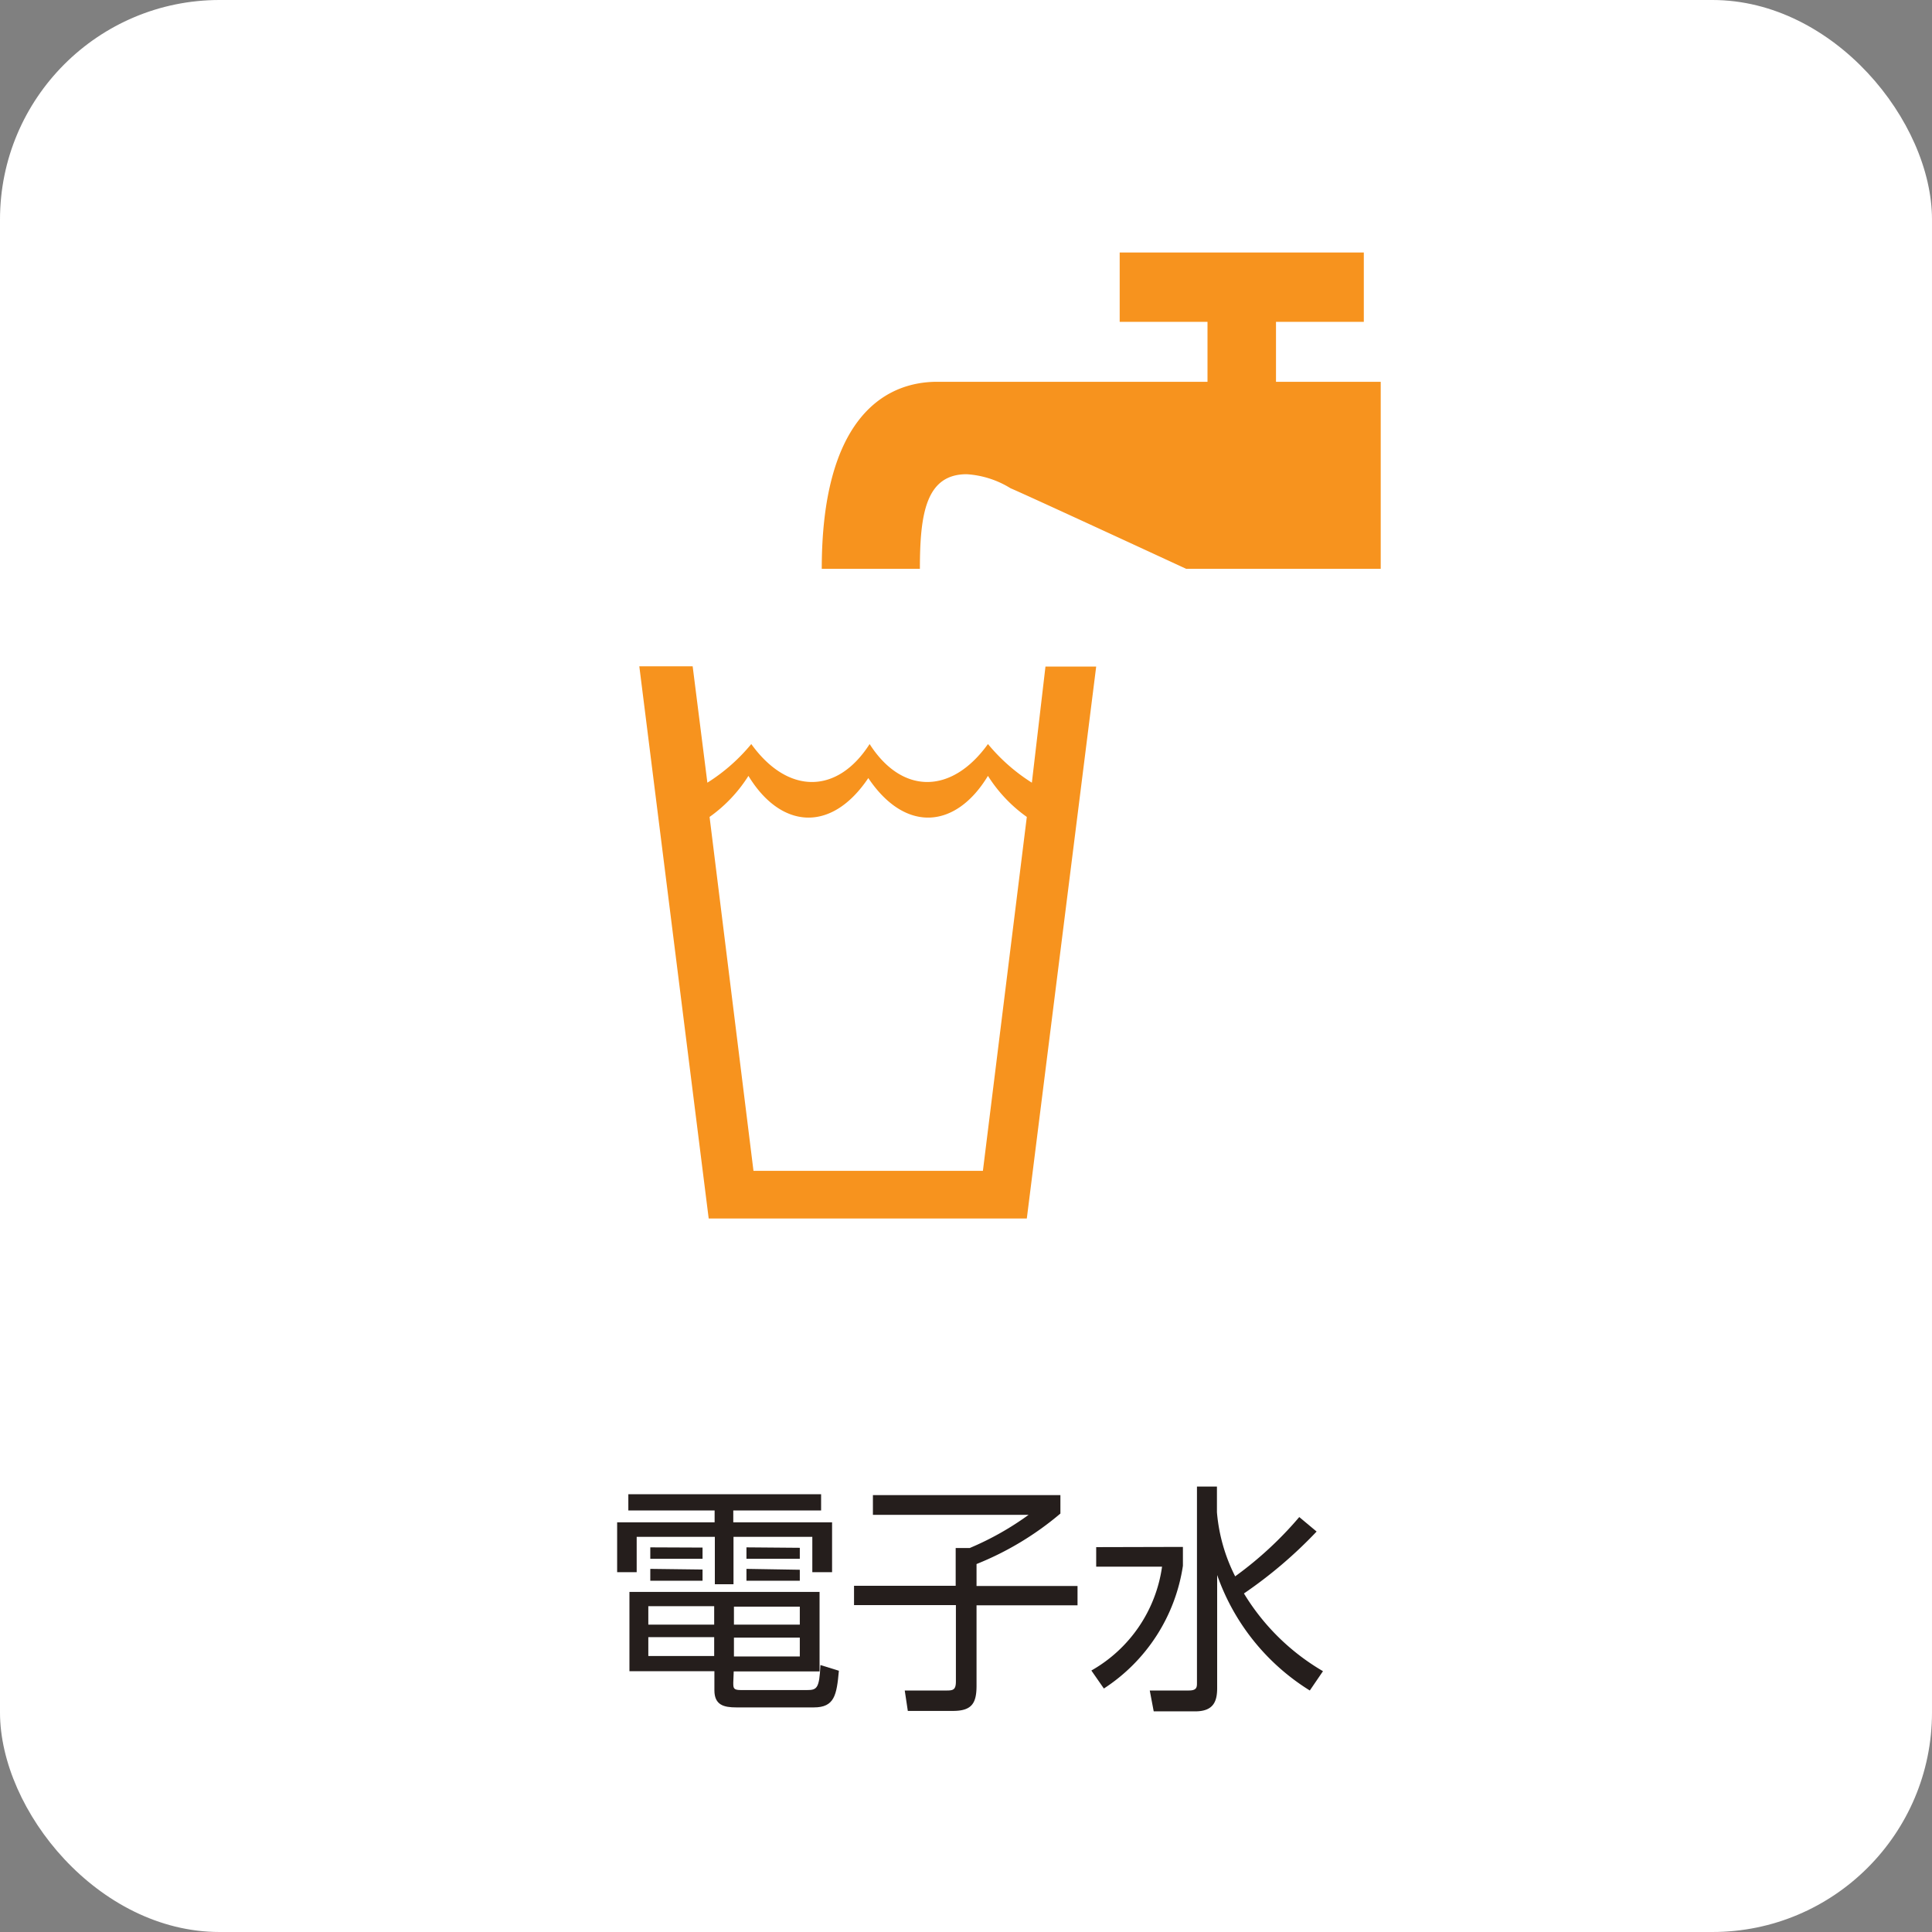
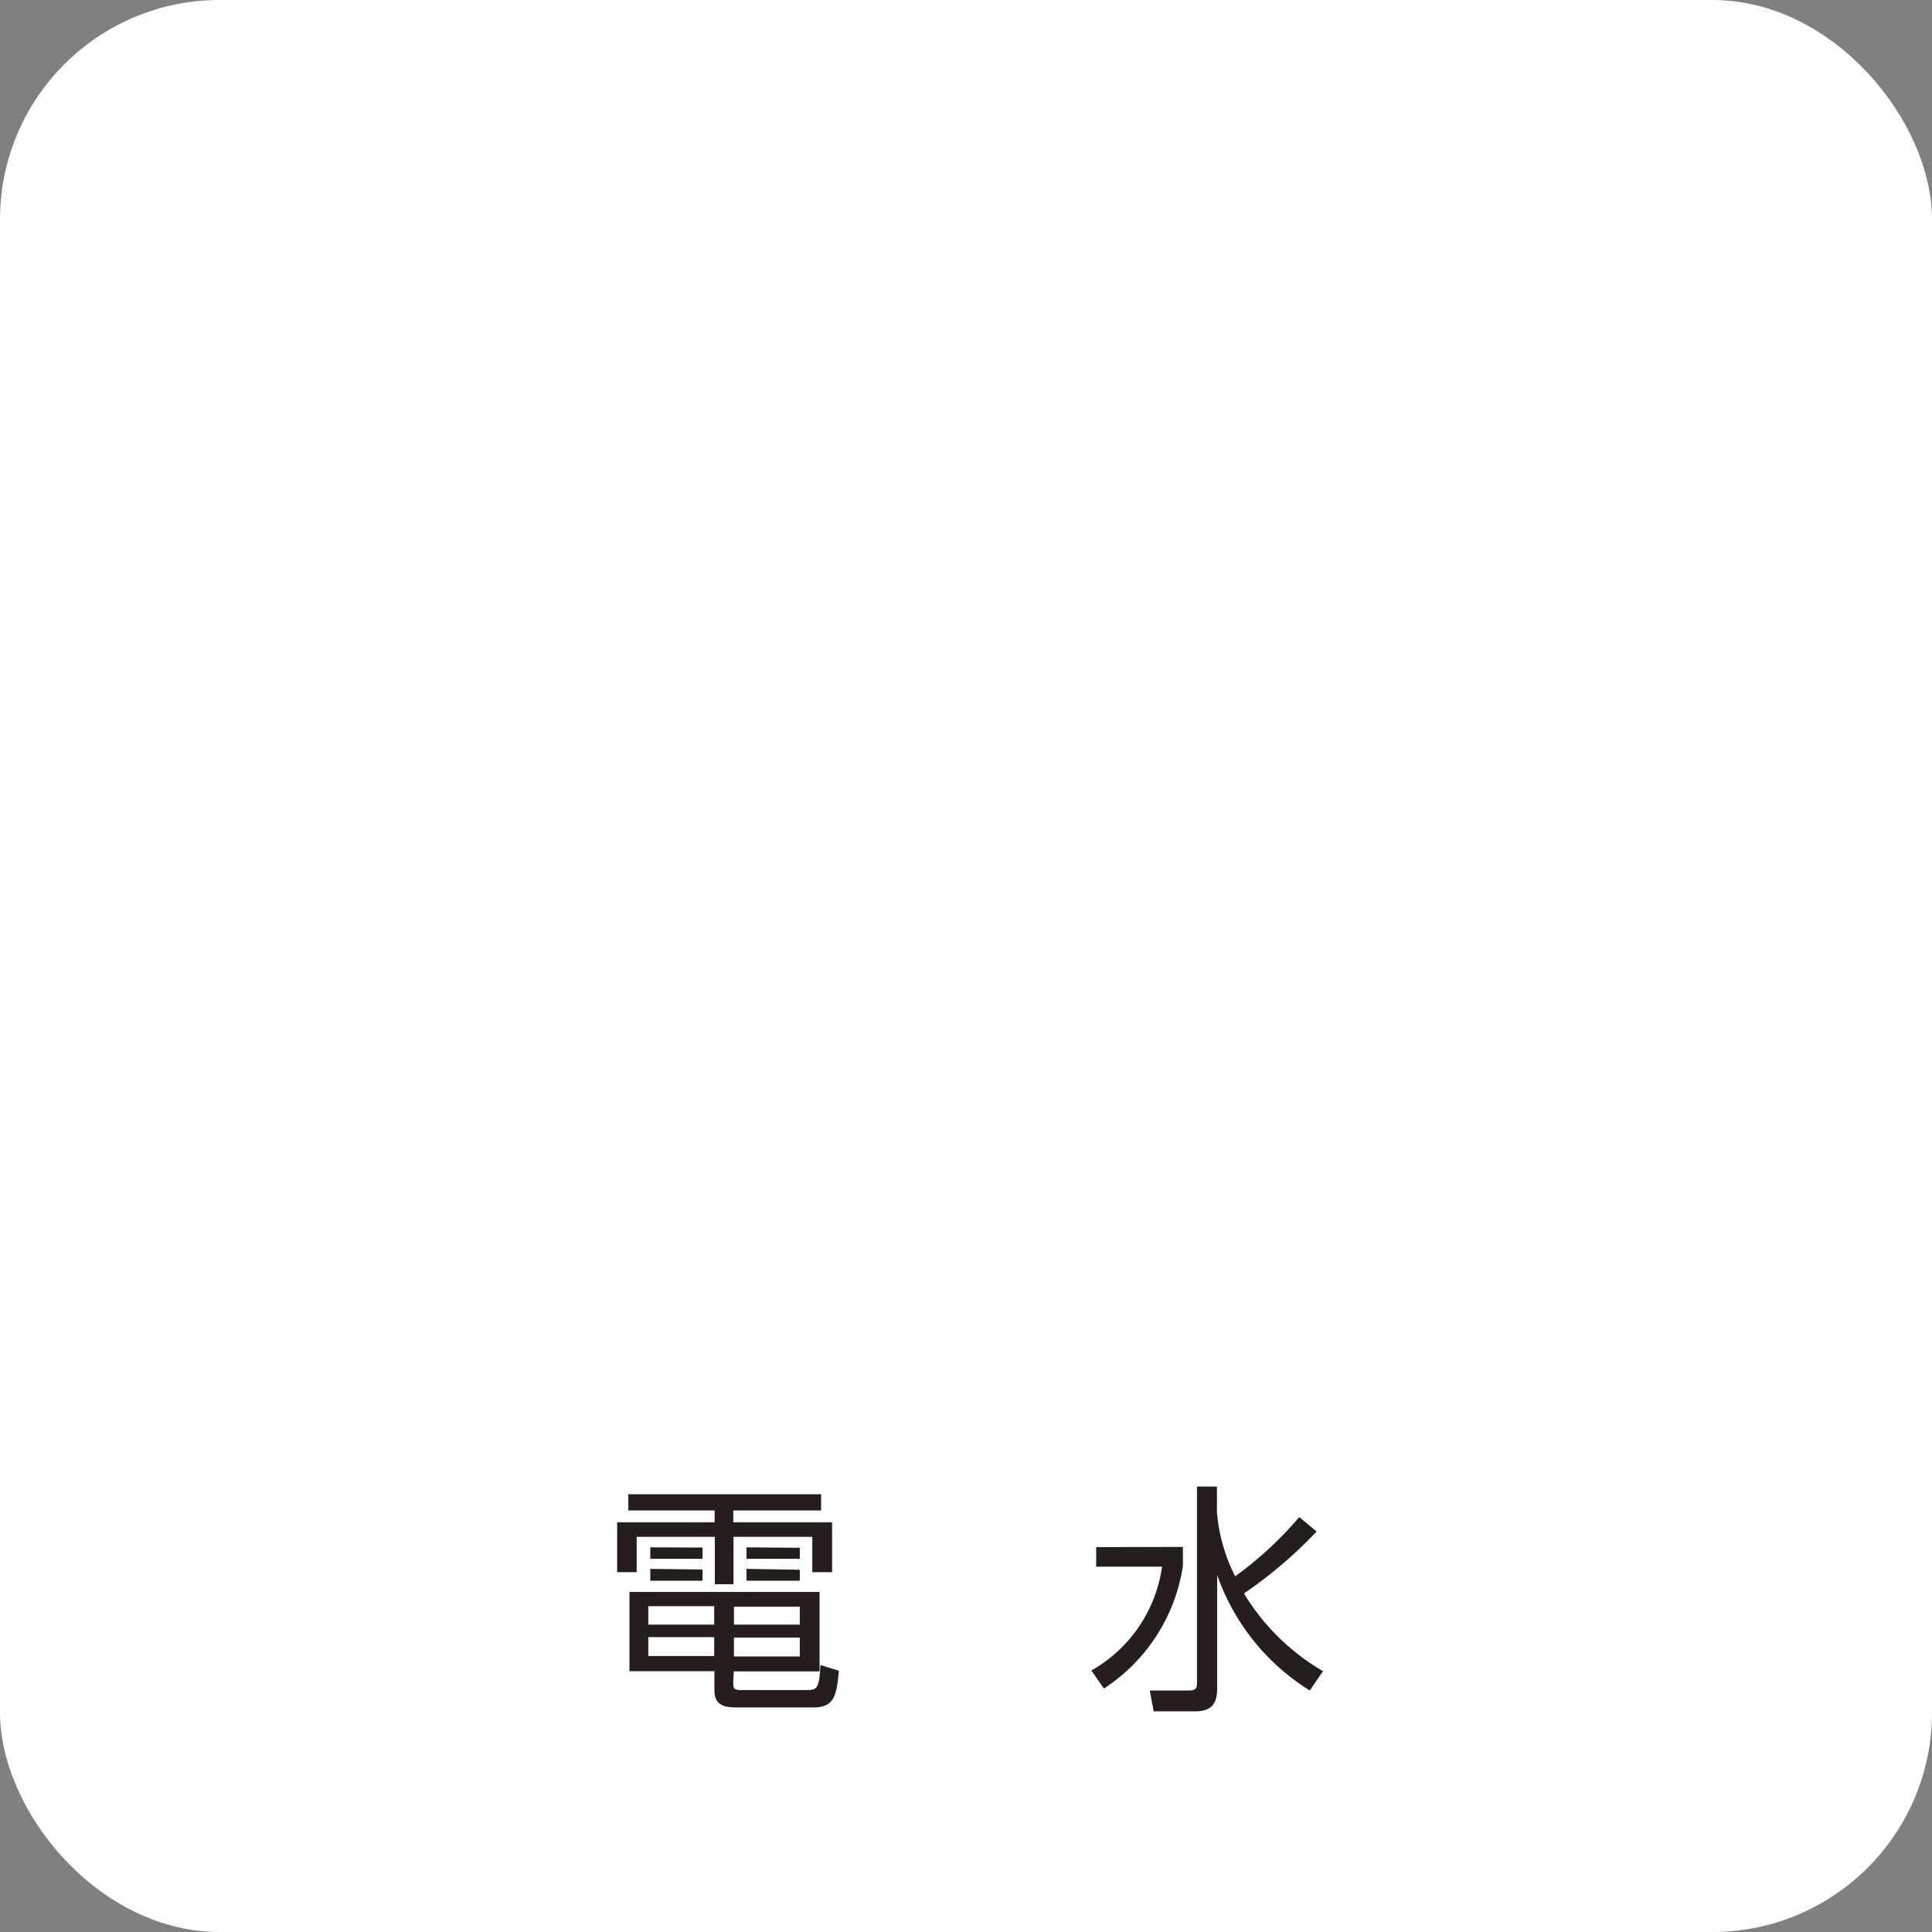
<svg xmlns="http://www.w3.org/2000/svg" width="88" height="88" viewBox="0 0 88 88">
  <rect x="0" y="0" width="88" height="88" fill="#808080" stroke="none" />
  <defs>
    <style>.cls-1{fill:#fff;}.cls-2{fill:#251e1c;}.cls-3{fill:#f7931e;}</style>
  </defs>
  <title>icon_info_ionwater</title>
  <g id="レイヤー_2" data-name="レイヤー 2">
    <g id="_2" data-name="2">
      <rect class="cls-1" width="88" height="88" rx="10" ry="10" />
      <path class="cls-2" d="M37.4,68.8h-4v.54H37.9v2.27H37V70H33.41v2.16h-.85V70H29v1.61h-.89V69.34h4.44V68.8H28.62v-.74H37.4Zm-4,7.84c0,.25,0,.34.35.34h3c.46,0,.57-.07.62-1.14l.84.26c-.1,1.11-.2,1.67-1.14,1.67H33.54c-.56,0-1-.1-1-.78v-.87H28.67V72.51h8.66v3.62H33.42Zm-.87-2.07h-3v.86h3Zm0-1.41h-3V74h3ZM32,70.49V71H29.62v-.52Zm0,1V72H29.62v-.54Zm4.43,1.69h-3V74h3Zm0,1.41h-3v.86h3Zm0-4.09V71H34v-.52Zm0,1V72H34v-.54Z" />
-       <path class="cls-2" d="M48.3,68.1v.84a13.88,13.88,0,0,1-3.82,2.3v1h4.6v.88h-4.6v3.66c0,.81-.22,1.15-1.08,1.15H41.35L41.21,77l1.93,0c.29,0,.4-.05.4-.42V73.11H38.9v-.88h4.63V70.51h.64A13.39,13.39,0,0,0,46.85,69H39.76V68.1Z" />
      <path class="cls-2" d="M53.88,70.46v.86a8.1,8.1,0,0,1-3.6,5.59l-.57-.82a6.47,6.47,0,0,0,3.22-4.73h-3v-.89ZM59.66,77a10.13,10.13,0,0,1-4.22-5.26v5.15c0,.61-.17,1.06-1,1.06H52.55L52.37,77h1.78c.36,0,.37-.15.37-.34V67.71h.91v1.17a7.9,7.9,0,0,0,.83,2.92,16.56,16.56,0,0,0,2.92-2.7l.79.66a20.38,20.38,0,0,1-3.31,2.82,10.25,10.25,0,0,0,3.6,3.54Z" />
-       <path class="cls-3" d="M58.12,17.39V14.66h4V11.5H51v3.16h4v2.73H42.69c-2.54,0-5.26,1.85-5.26,8.52h4.47c0-2.49.27-4.31,2.13-4.31a4.3,4.3,0,0,1,2,.64c.74.31,8,3.67,8,3.67h8.86V17.39Z" />
-       <path class="cls-3" d="M47,35.65a8.4,8.4,0,0,1-2-1.76c-1.67,2.32-3.93,2.29-5.39,0-1.46,2.29-3.72,2.32-5.39,0a8.33,8.33,0,0,1-2,1.76l-.67-5.3H29.12L32.28,55.5H46.77l3.16-25.14H47.62ZM39.53,53.33H34.32l-2-16.12a6.61,6.61,0,0,0,1.77-1.87c1.46,2.4,3.76,2.63,5.46.1,1.7,2.53,4,2.3,5.45-.1a6.64,6.64,0,0,0,1.77,1.87l-2,16.12Z" />
    </g>
  </g>
</svg>